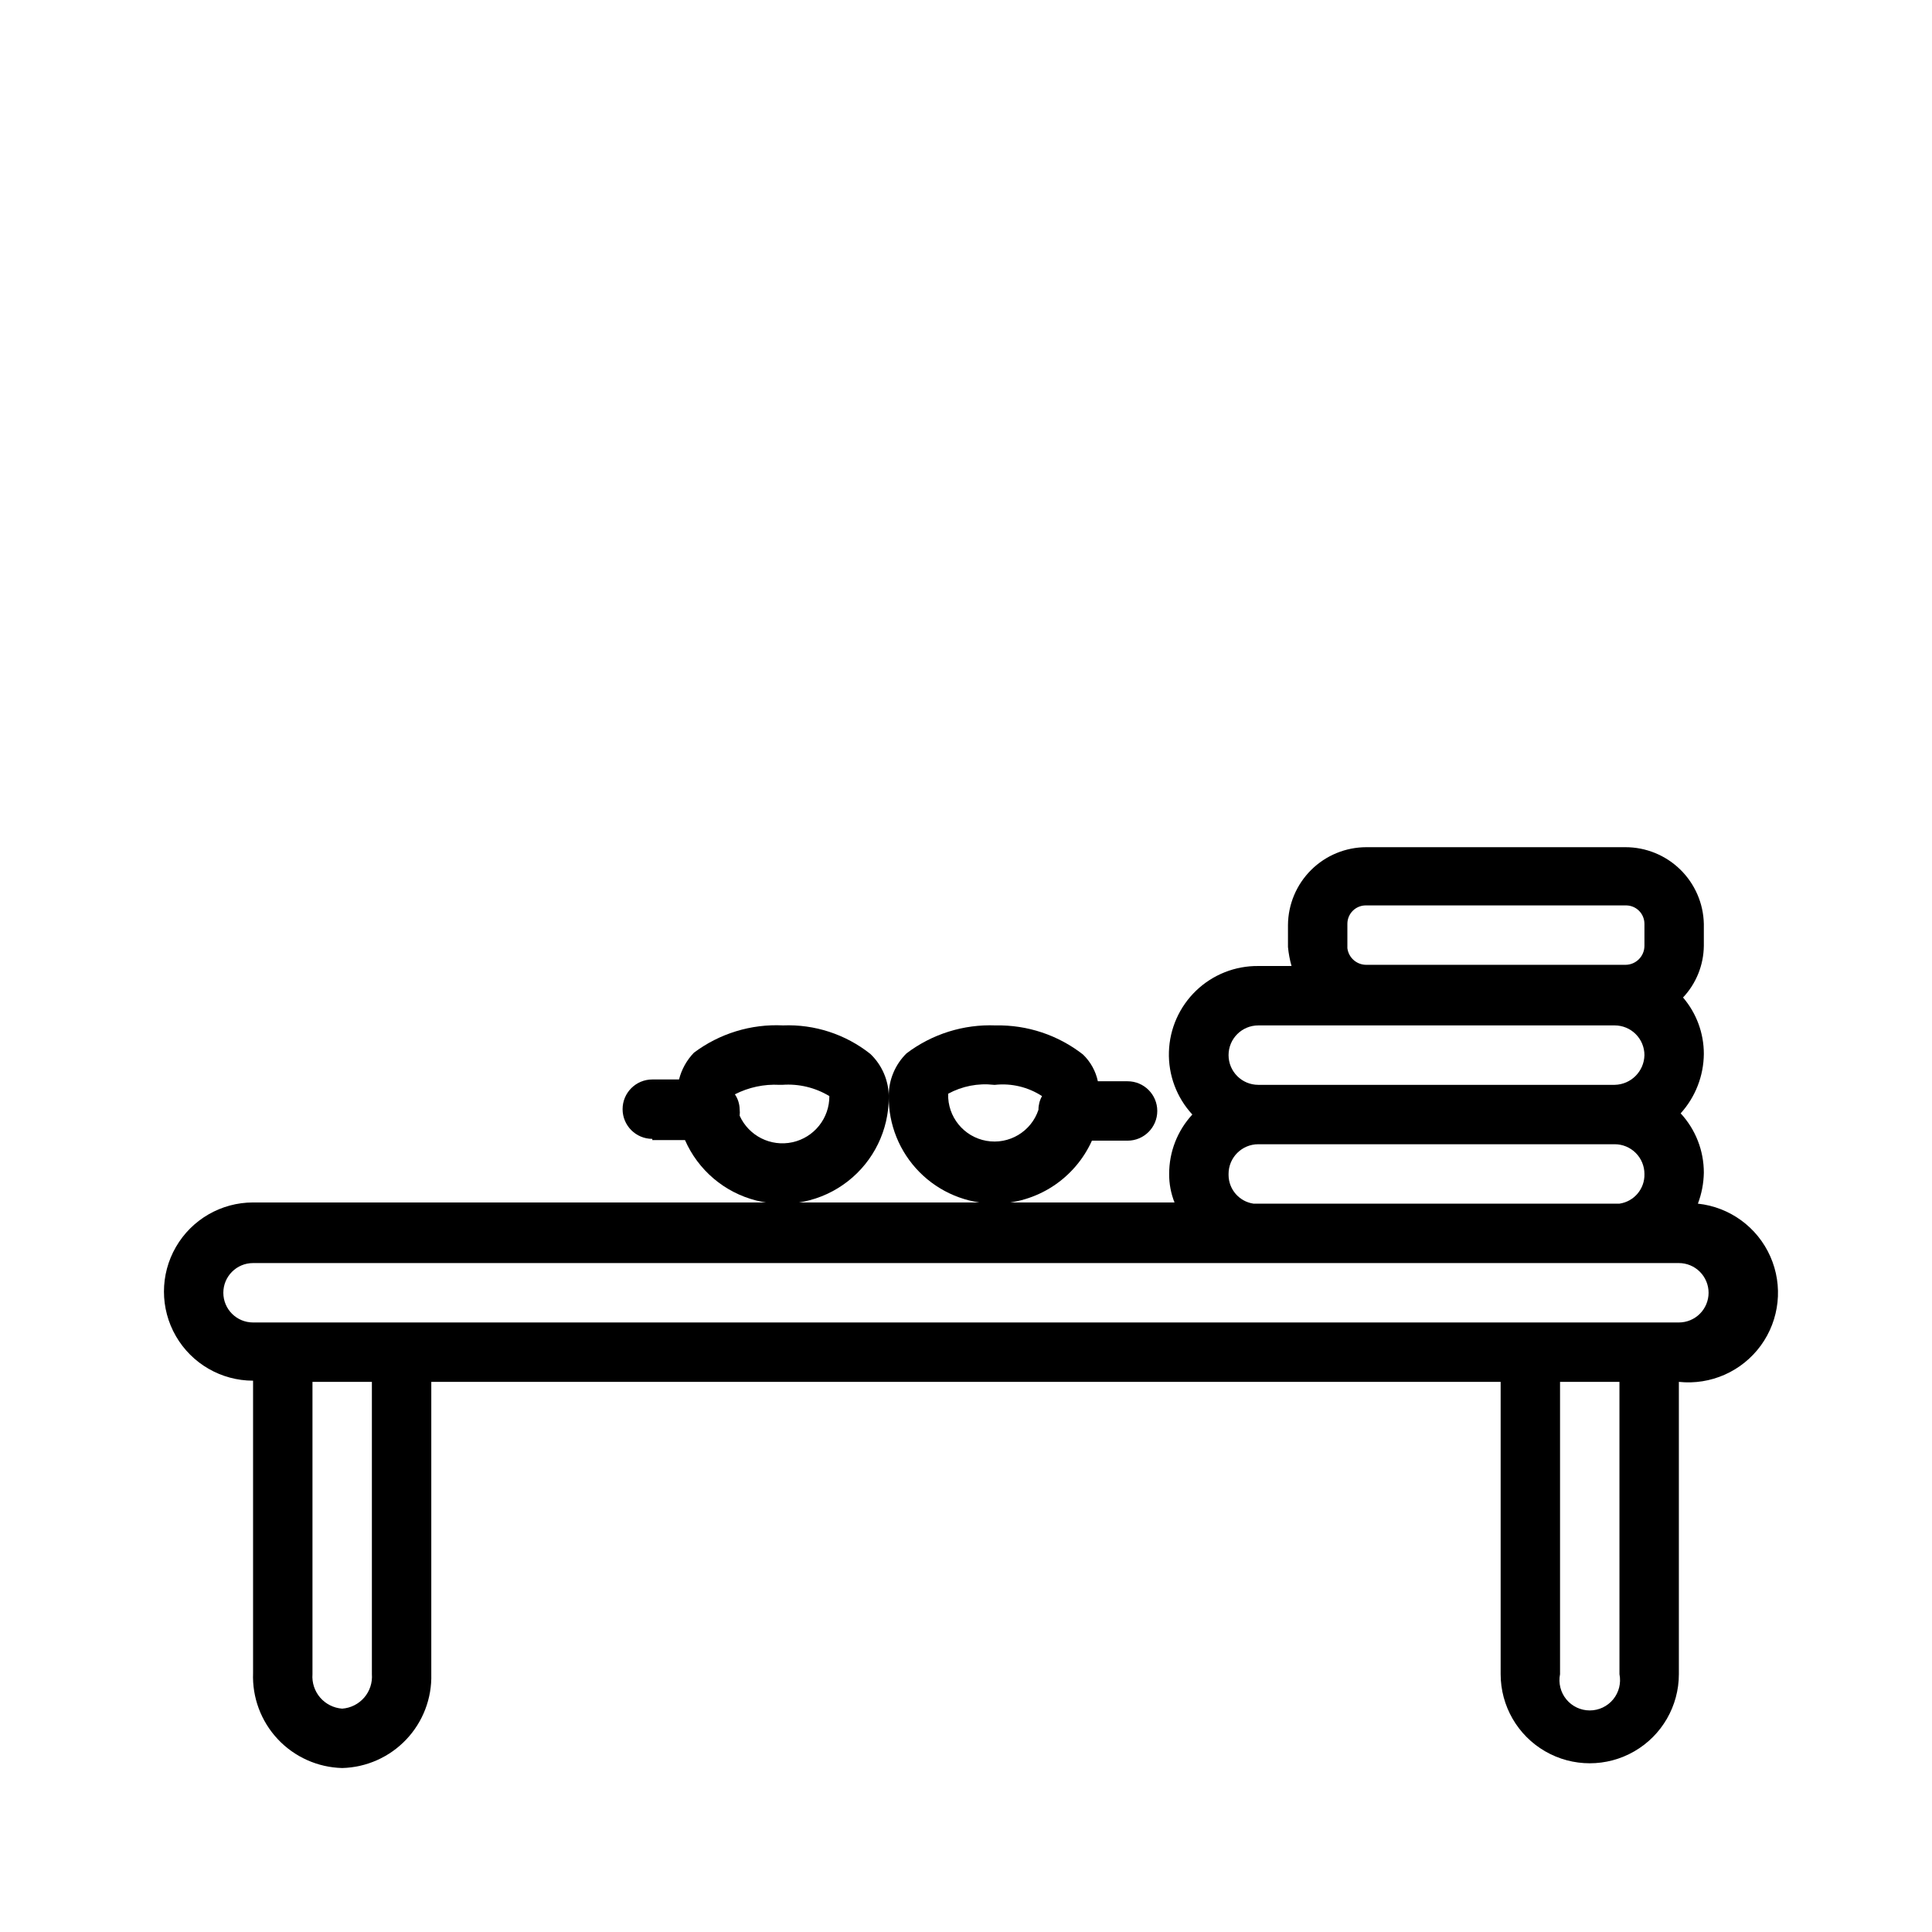
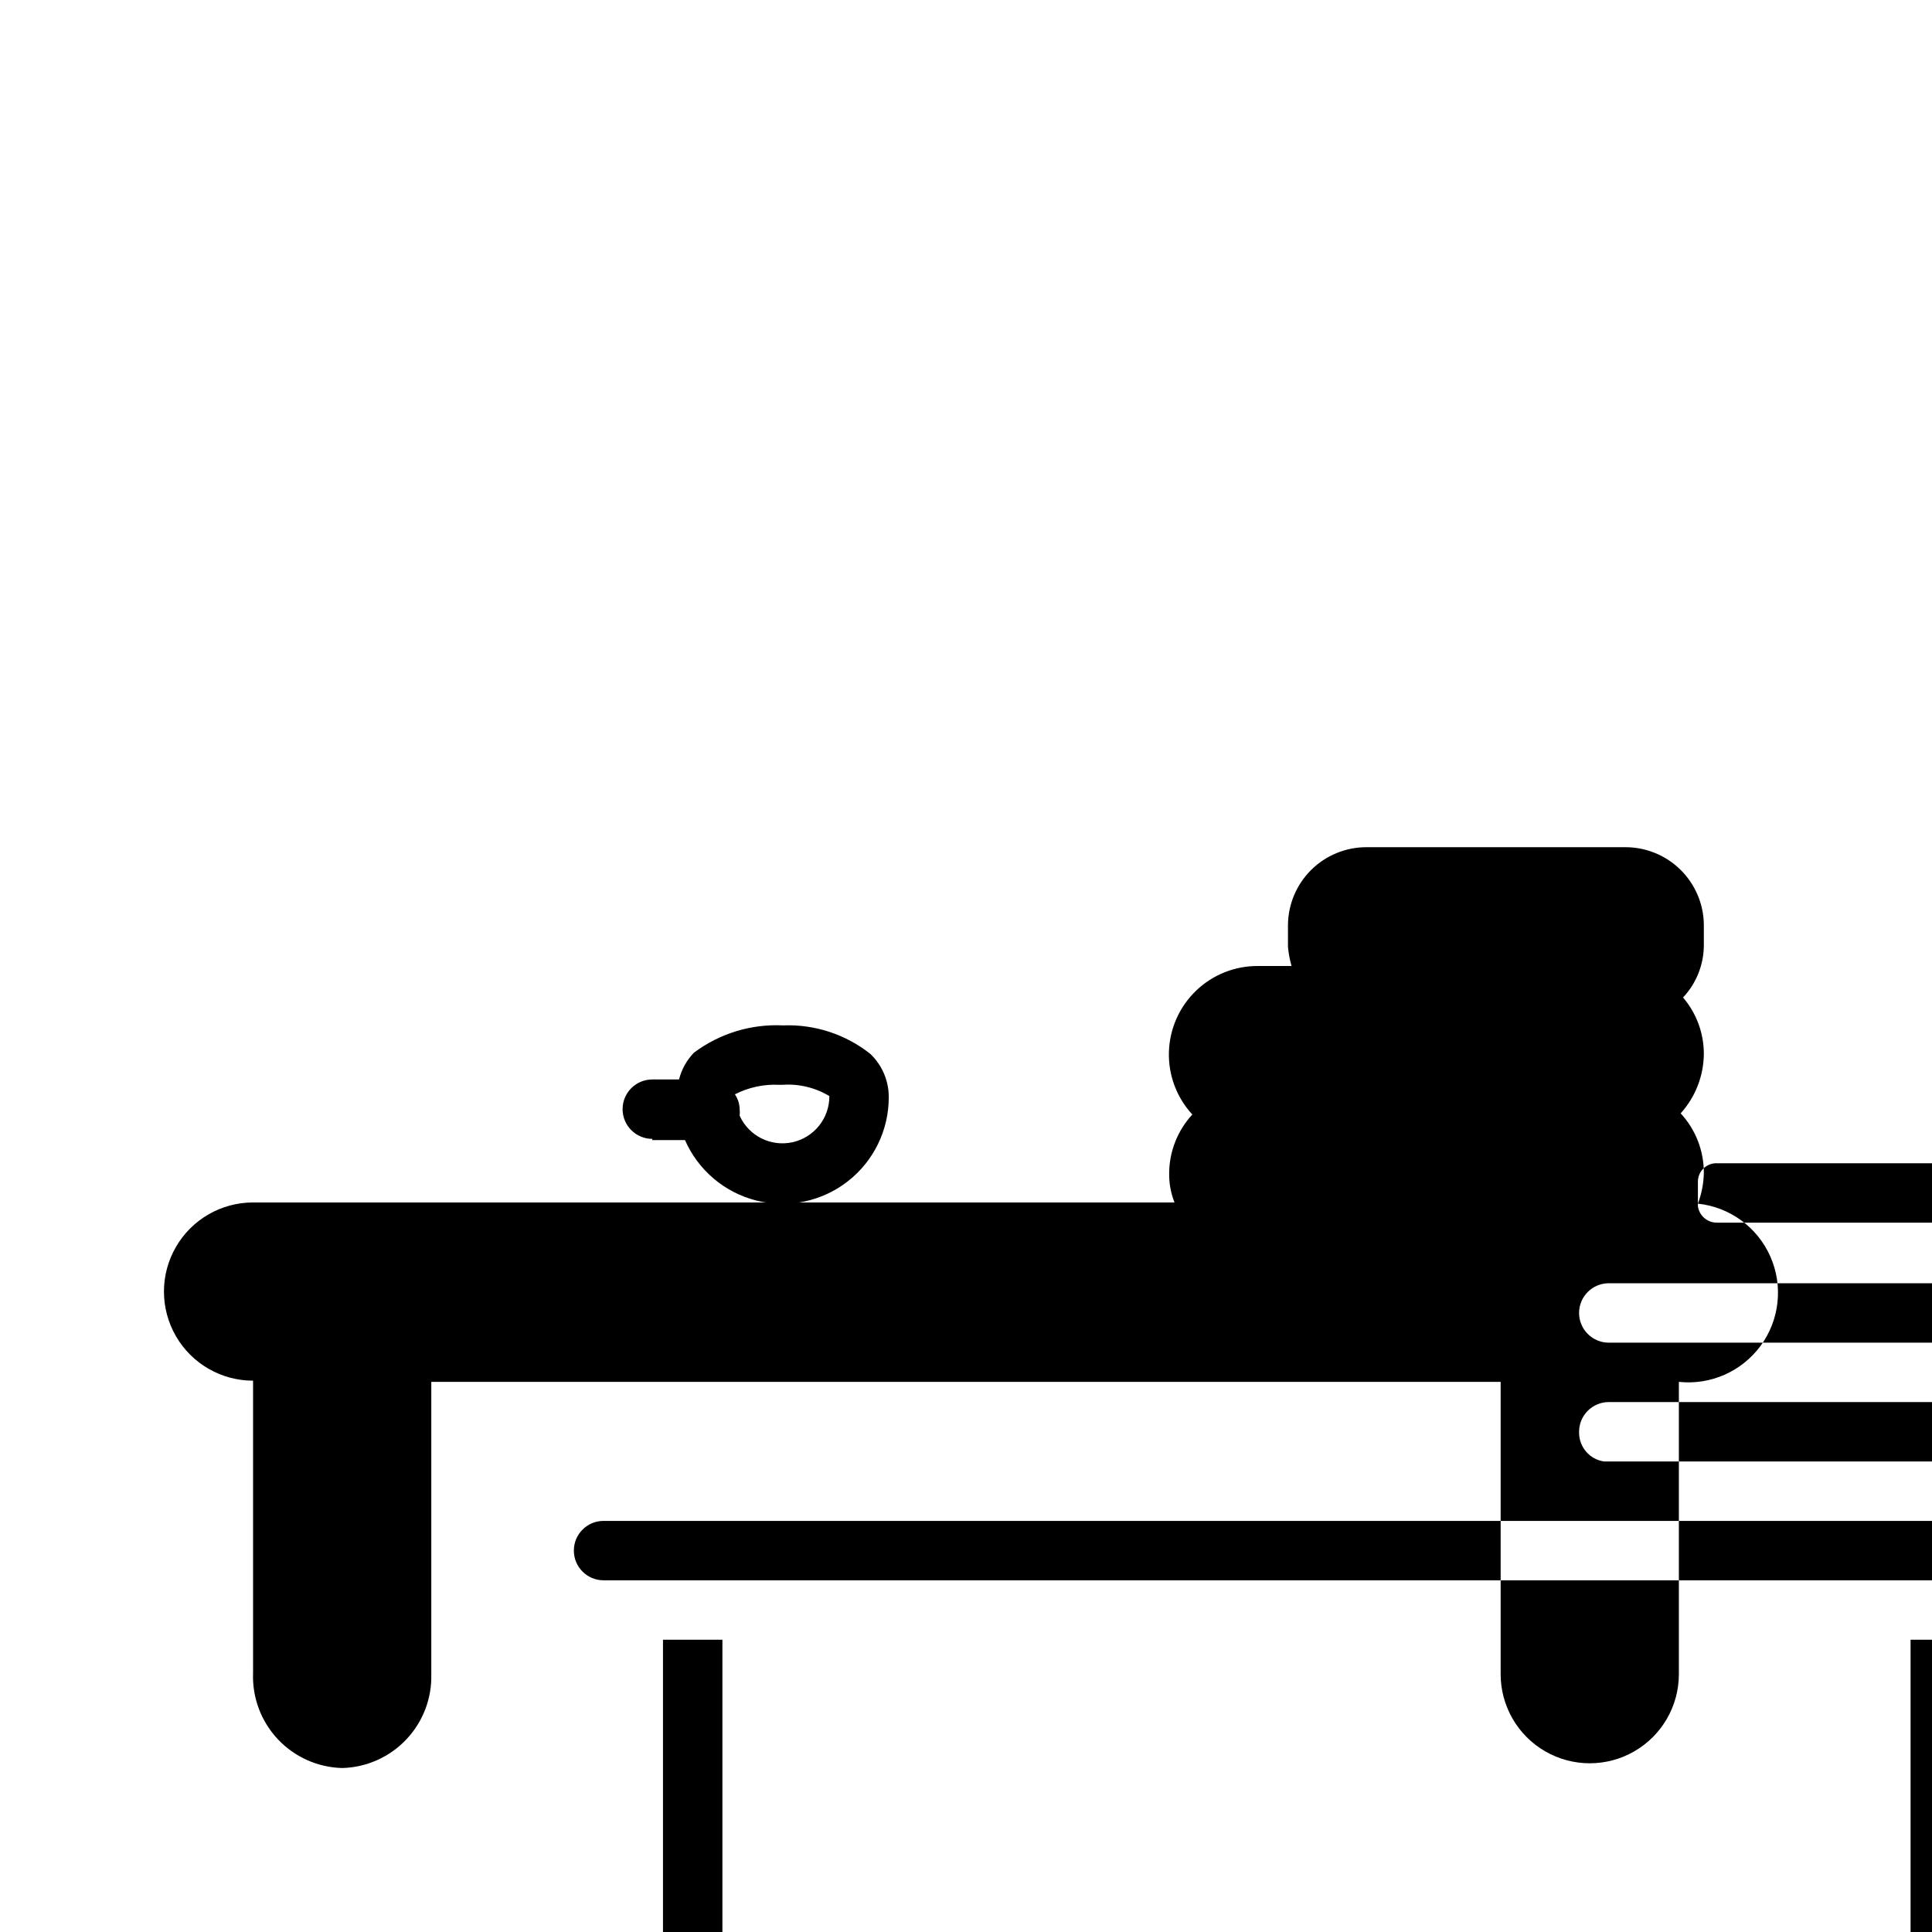
<svg xmlns="http://www.w3.org/2000/svg" fill="#000000" width="800px" height="800px" version="1.1" viewBox="144 144 512 512">
  <g>
-     <path d="m593.96 462.98c0.992-2.621 1.523-5.391 1.574-8.188 0.012-5.836-2.18-11.457-6.141-15.746 3.906-4.316 6.09-9.922 6.141-15.742 0.008-5.484-1.949-10.789-5.512-14.957 3.492-3.715 5.457-8.602 5.512-13.699v-5.824c-0.121-5.43-2.367-10.594-6.25-14.391-3.887-3.797-9.102-5.922-14.531-5.918h-68.645c-5.484 0-10.746 2.168-14.641 6.031-3.891 3.863-6.102 9.109-6.141 14.594v5.824c0.16 1.703 0.477 3.391 0.945 5.039h-8.816c-6.141-0.062-12.059 2.285-16.484 6.539-4.426 4.254-7.008 10.07-7.195 16.207-0.188 6.137 2.039 12.102 6.203 16.613-3.961 4.285-6.152 9.91-6.141 15.742-0.02 2.586 0.465 5.152 1.418 7.559h-244.19c-8.438 0-16.234 4.5-20.453 11.809-4.219 7.305-4.219 16.309 0 23.613 4.219 7.309 12.016 11.809 20.453 11.809v77.461c-0.254 6.484 2.102 12.801 6.539 17.535s10.59 7.492 17.078 7.656c6.43-0.164 12.531-2.879 16.961-7.543 4.43-4.668 6.824-10.902 6.652-17.332v-77.461h283.39v77.461c0 8.438 4.5 16.234 11.809 20.453 7.305 4.219 16.309 4.219 23.613 0 7.309-4.219 11.809-12.016 11.809-20.453v-77.461c8.438 0.898 16.715-2.769 21.715-9.625 4.996-6.859 5.957-15.859 2.516-23.617-3.438-7.758-10.754-13.09-19.191-13.988zm-92.891-68.328v-5.828c0-1.32 0.535-2.59 1.484-3.508 0.949-0.922 2.234-1.414 3.555-1.371h68.645c1.32-0.043 2.602 0.449 3.555 1.371 0.949 0.918 1.484 2.188 1.484 3.508v5.824c0 2.785-2.258 5.039-5.039 5.039h-68.645c-2.555 0.02-4.719-1.875-5.039-4.41zm-23.613 21.094h94.465-0.004c2.09 0 4.09 0.828 5.566 2.305 1.477 1.477 2.309 3.481 2.309 5.566-0.086 4.312-3.562 7.789-7.875 7.875h-94.465 0.004c-4.348 0-7.875-3.527-7.875-7.875 0-4.348 3.527-7.871 7.875-7.871zm-7.871 39.359h-0.004c0-4.348 3.527-7.871 7.875-7.871h94.465-0.004c2.09 0 4.09 0.828 5.566 2.305 1.477 1.477 2.309 3.481 2.309 5.566 0.117 3.926-2.727 7.312-6.613 7.875h-96.984c-3.766-0.547-6.574-3.754-6.613-7.559zm-227.03 132.57c0.172 2.254-0.559 4.488-2.039 6.203-1.477 1.711-3.578 2.766-5.832 2.93-2.258-0.164-4.359-1.219-5.836-2.93-1.477-1.715-2.211-3.949-2.039-6.203v-77.461h15.746zm330.62 0c0.473 2.359-0.137 4.809-1.66 6.668-1.527 1.863-3.805 2.941-6.211 2.941-2.41 0-4.688-1.078-6.215-2.941-1.523-1.859-2.133-4.309-1.66-6.668v-77.461h15.742zm15.742-93.207h-377.86c-4.348 0-7.871-3.523-7.871-7.871s3.523-7.871 7.871-7.871h377.86c2.09 0 4.09 0.828 5.566 2.305 1.477 1.477 2.309 3.481 2.309 5.566 0 2.09-0.832 4.09-2.309 5.566-1.477 1.477-3.477 2.305-5.566 2.305z" />
-     <path d="m407.71 462.98c5.426-0.035 10.727-1.625 15.277-4.582 4.547-2.961 8.152-7.16 10.383-12.109h9.449c4.344 0 7.871-3.523 7.871-7.871 0-4.348-3.527-7.871-7.871-7.871h-7.875c-0.574-2.703-1.945-5.168-3.934-7.086-6.598-5.16-14.773-7.883-23.145-7.715-8.492-0.344-16.84 2.273-23.617 7.398-3.043 2.984-4.746 7.074-4.723 11.336-0.086 7.531 2.848 14.781 8.141 20.133 5.297 5.352 12.512 8.367 20.043 8.367zm0-31.488c4.363-0.469 8.758 0.59 12.438 2.988-0.629 1.105-0.953 2.356-0.945 3.621-1.922 5.793-7.801 9.297-13.805 8.23-6.008-1.07-10.32-6.383-10.129-12.48 3.703-2.016 7.938-2.84 12.125-2.359z" />
+     <path d="m593.96 462.98c0.992-2.621 1.523-5.391 1.574-8.188 0.012-5.836-2.18-11.457-6.141-15.746 3.906-4.316 6.09-9.922 6.141-15.742 0.008-5.484-1.949-10.789-5.512-14.957 3.492-3.715 5.457-8.602 5.512-13.699v-5.824c-0.121-5.43-2.367-10.594-6.25-14.391-3.887-3.797-9.102-5.922-14.531-5.918h-68.645c-5.484 0-10.746 2.168-14.641 6.031-3.891 3.863-6.102 9.109-6.141 14.594v5.824c0.16 1.703 0.477 3.391 0.945 5.039h-8.816c-6.141-0.062-12.059 2.285-16.484 6.539-4.426 4.254-7.008 10.07-7.195 16.207-0.188 6.137 2.039 12.102 6.203 16.613-3.961 4.285-6.152 9.91-6.141 15.742-0.02 2.586 0.465 5.152 1.418 7.559h-244.19c-8.438 0-16.234 4.5-20.453 11.809-4.219 7.305-4.219 16.309 0 23.613 4.219 7.309 12.016 11.809 20.453 11.809v77.461c-0.254 6.484 2.102 12.801 6.539 17.535s10.59 7.492 17.078 7.656c6.43-0.164 12.531-2.879 16.961-7.543 4.43-4.668 6.824-10.902 6.652-17.332v-77.461h283.39v77.461c0 8.438 4.5 16.234 11.809 20.453 7.305 4.219 16.309 4.219 23.613 0 7.309-4.219 11.809-12.016 11.809-20.453v-77.461c8.438 0.898 16.715-2.769 21.715-9.625 4.996-6.859 5.957-15.859 2.516-23.617-3.438-7.758-10.754-13.09-19.191-13.988zv-5.828c0-1.32 0.535-2.59 1.484-3.508 0.949-0.922 2.234-1.414 3.555-1.371h68.645c1.32-0.043 2.602 0.449 3.555 1.371 0.949 0.918 1.484 2.188 1.484 3.508v5.824c0 2.785-2.258 5.039-5.039 5.039h-68.645c-2.555 0.02-4.719-1.875-5.039-4.41zm-23.613 21.094h94.465-0.004c2.09 0 4.09 0.828 5.566 2.305 1.477 1.477 2.309 3.481 2.309 5.566-0.086 4.312-3.562 7.789-7.875 7.875h-94.465 0.004c-4.348 0-7.875-3.527-7.875-7.875 0-4.348 3.527-7.871 7.875-7.871zm-7.871 39.359h-0.004c0-4.348 3.527-7.871 7.875-7.871h94.465-0.004c2.09 0 4.09 0.828 5.566 2.305 1.477 1.477 2.309 3.481 2.309 5.566 0.117 3.926-2.727 7.312-6.613 7.875h-96.984c-3.766-0.547-6.574-3.754-6.613-7.559zm-227.03 132.57c0.172 2.254-0.559 4.488-2.039 6.203-1.477 1.711-3.578 2.766-5.832 2.93-2.258-0.164-4.359-1.219-5.836-2.93-1.477-1.715-2.211-3.949-2.039-6.203v-77.461h15.746zm330.62 0c0.473 2.359-0.137 4.809-1.66 6.668-1.527 1.863-3.805 2.941-6.211 2.941-2.41 0-4.688-1.078-6.215-2.941-1.523-1.859-2.133-4.309-1.66-6.668v-77.461h15.742zm15.742-93.207h-377.86c-4.348 0-7.871-3.523-7.871-7.871s3.523-7.871 7.871-7.871h377.86c2.09 0 4.09 0.828 5.566 2.305 1.477 1.477 2.309 3.481 2.309 5.566 0 2.09-0.832 4.09-2.309 5.566-1.477 1.477-3.477 2.305-5.566 2.305z" />
    <path d="m316.87 446.13h8.66-0.004c3.488 7.973 10.465 13.887 18.898 16.023 8.434 2.141 17.383 0.262 24.246-5.09 6.863-5.348 10.871-13.566 10.859-22.27 0.027-4.34-1.738-8.5-4.879-11.492-6.562-5.211-14.773-7.894-23.145-7.559-8.477-0.414-16.832 2.148-23.617 7.242-1.906 1.977-3.266 4.422-3.938 7.086h-7.086 0.004c-4.348 0-7.875 3.523-7.875 7.871s3.527 7.871 7.875 7.871zm34.477-14.641c4.356-0.316 8.703 0.73 12.441 2.988 0.035 5.875-4.043 10.977-9.785 12.23-5.738 1.254-11.574-1.68-13.988-7.035 0.07-0.574 0.07-1.156 0-1.73-0.031-1.406-0.469-2.773-1.262-3.938 3.648-1.859 7.719-2.731 11.809-2.516z" />
  </g>
</svg>